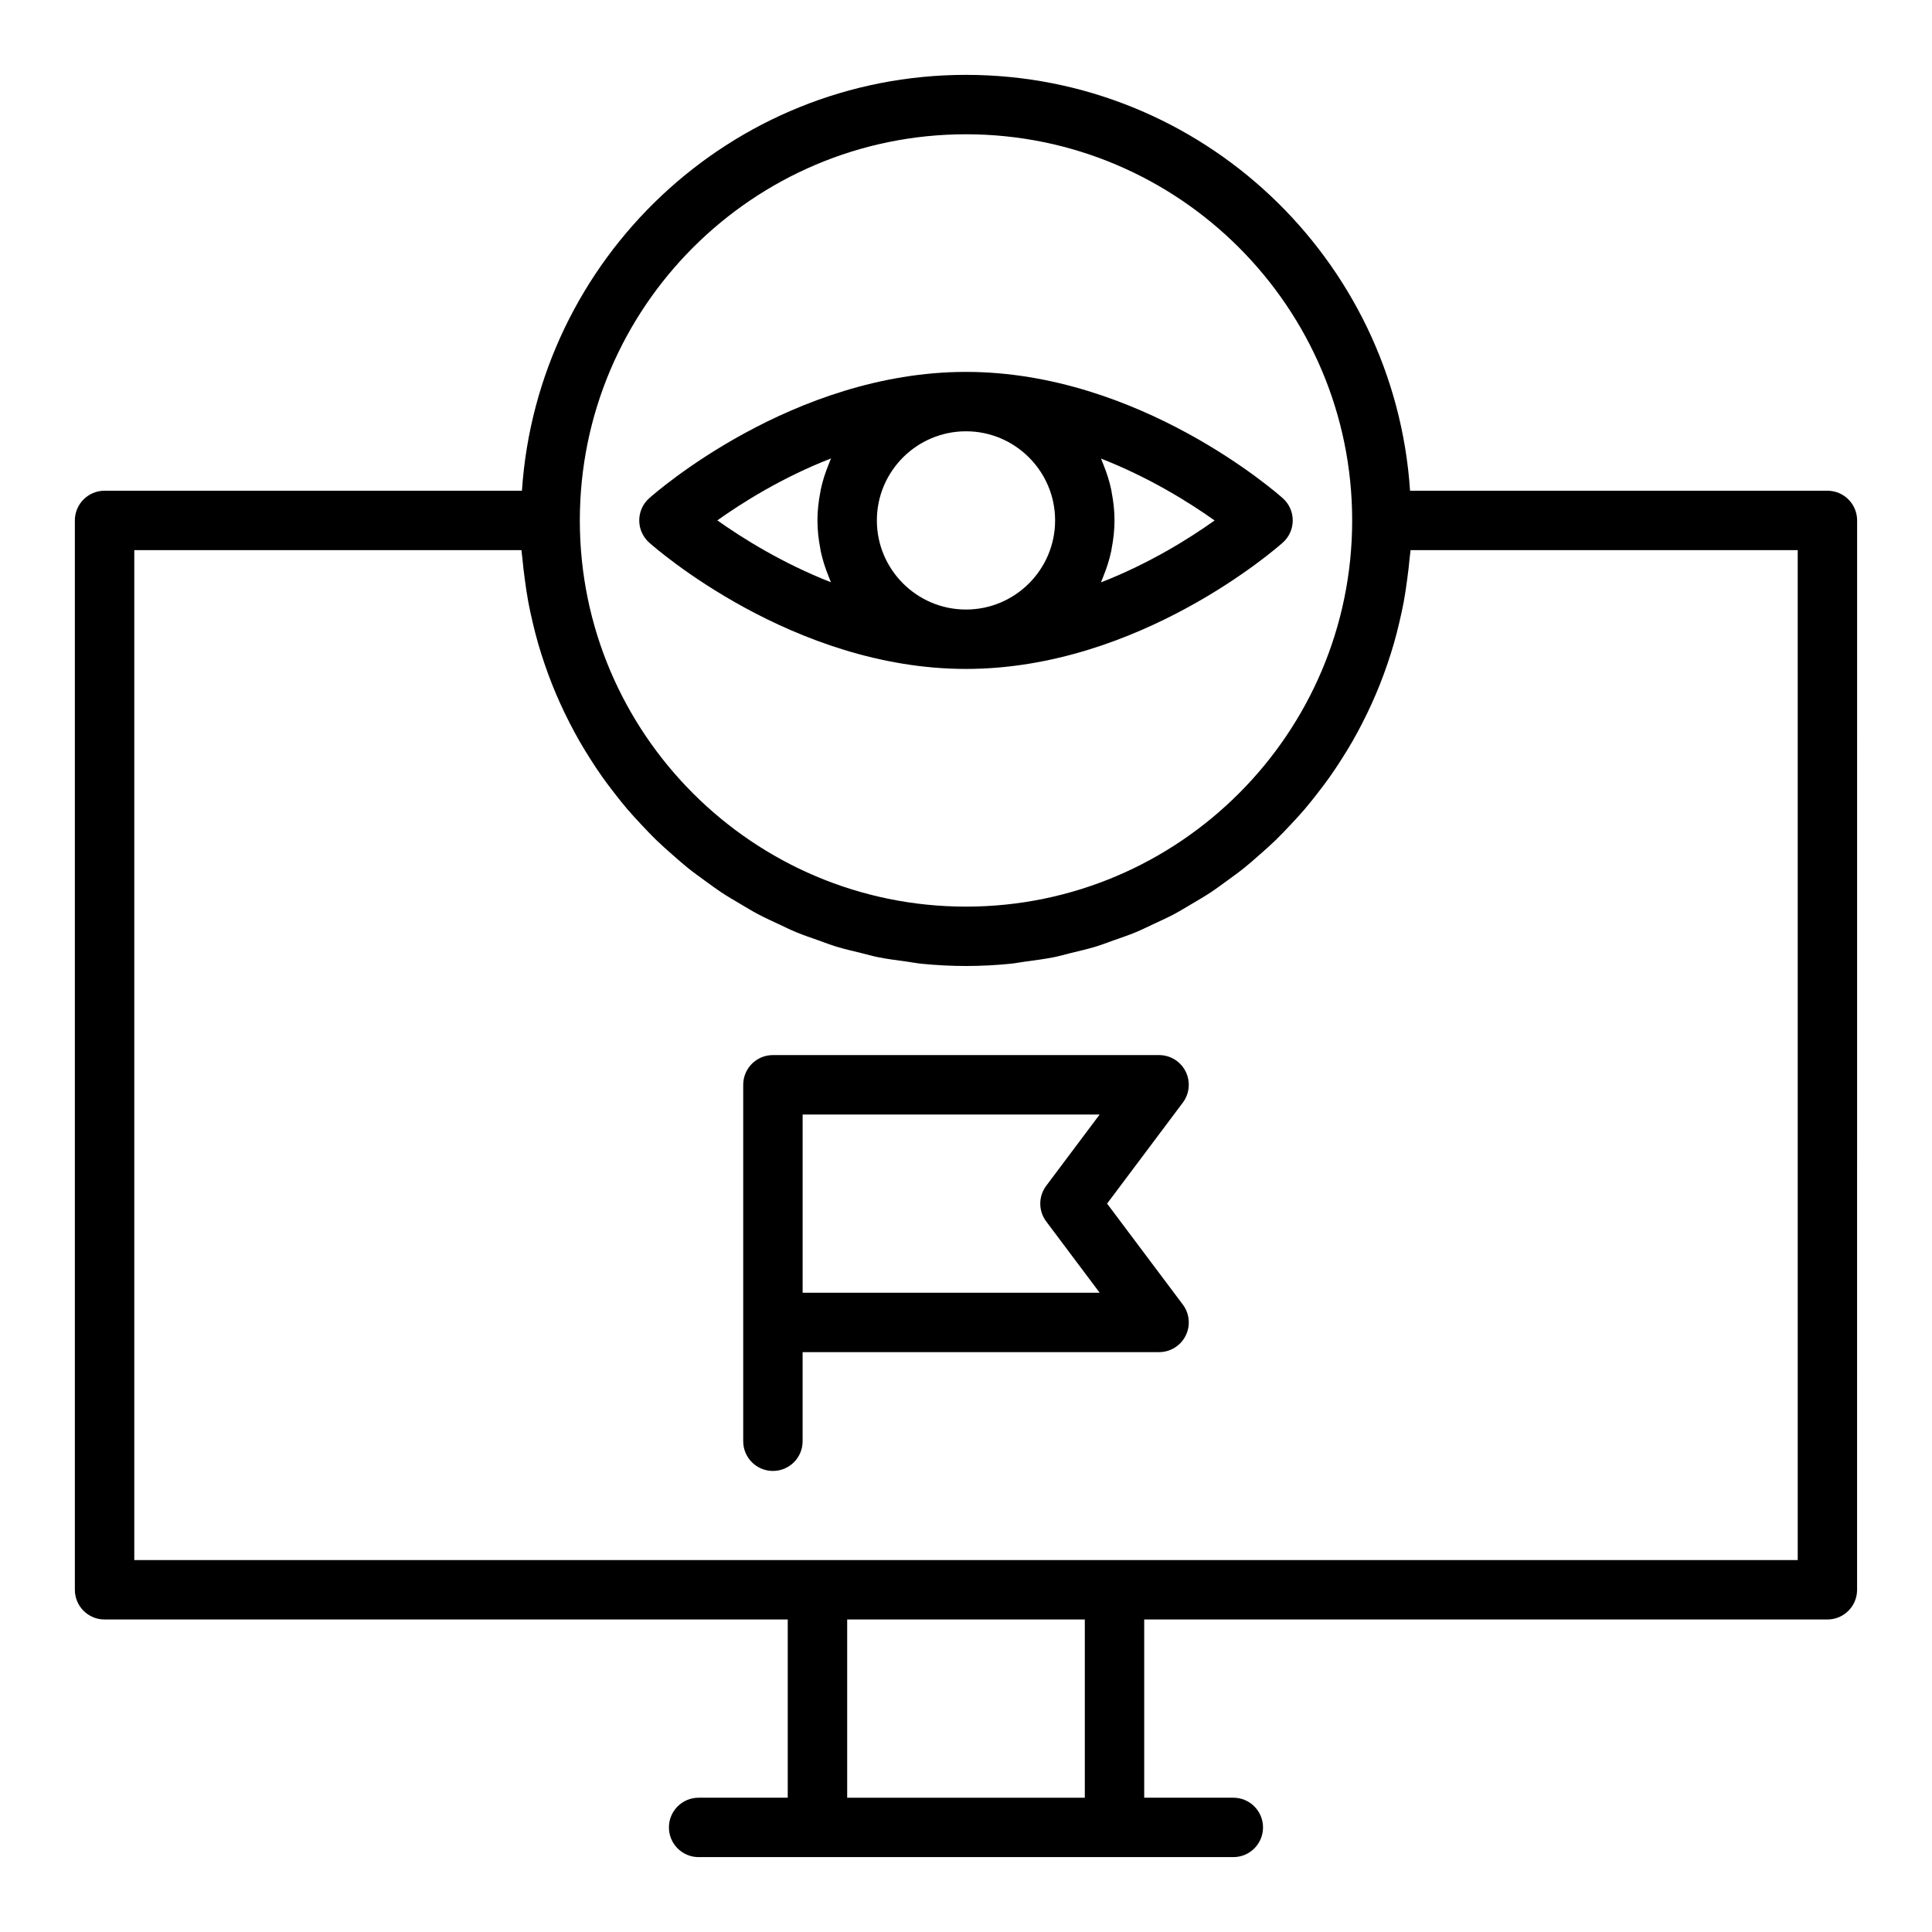
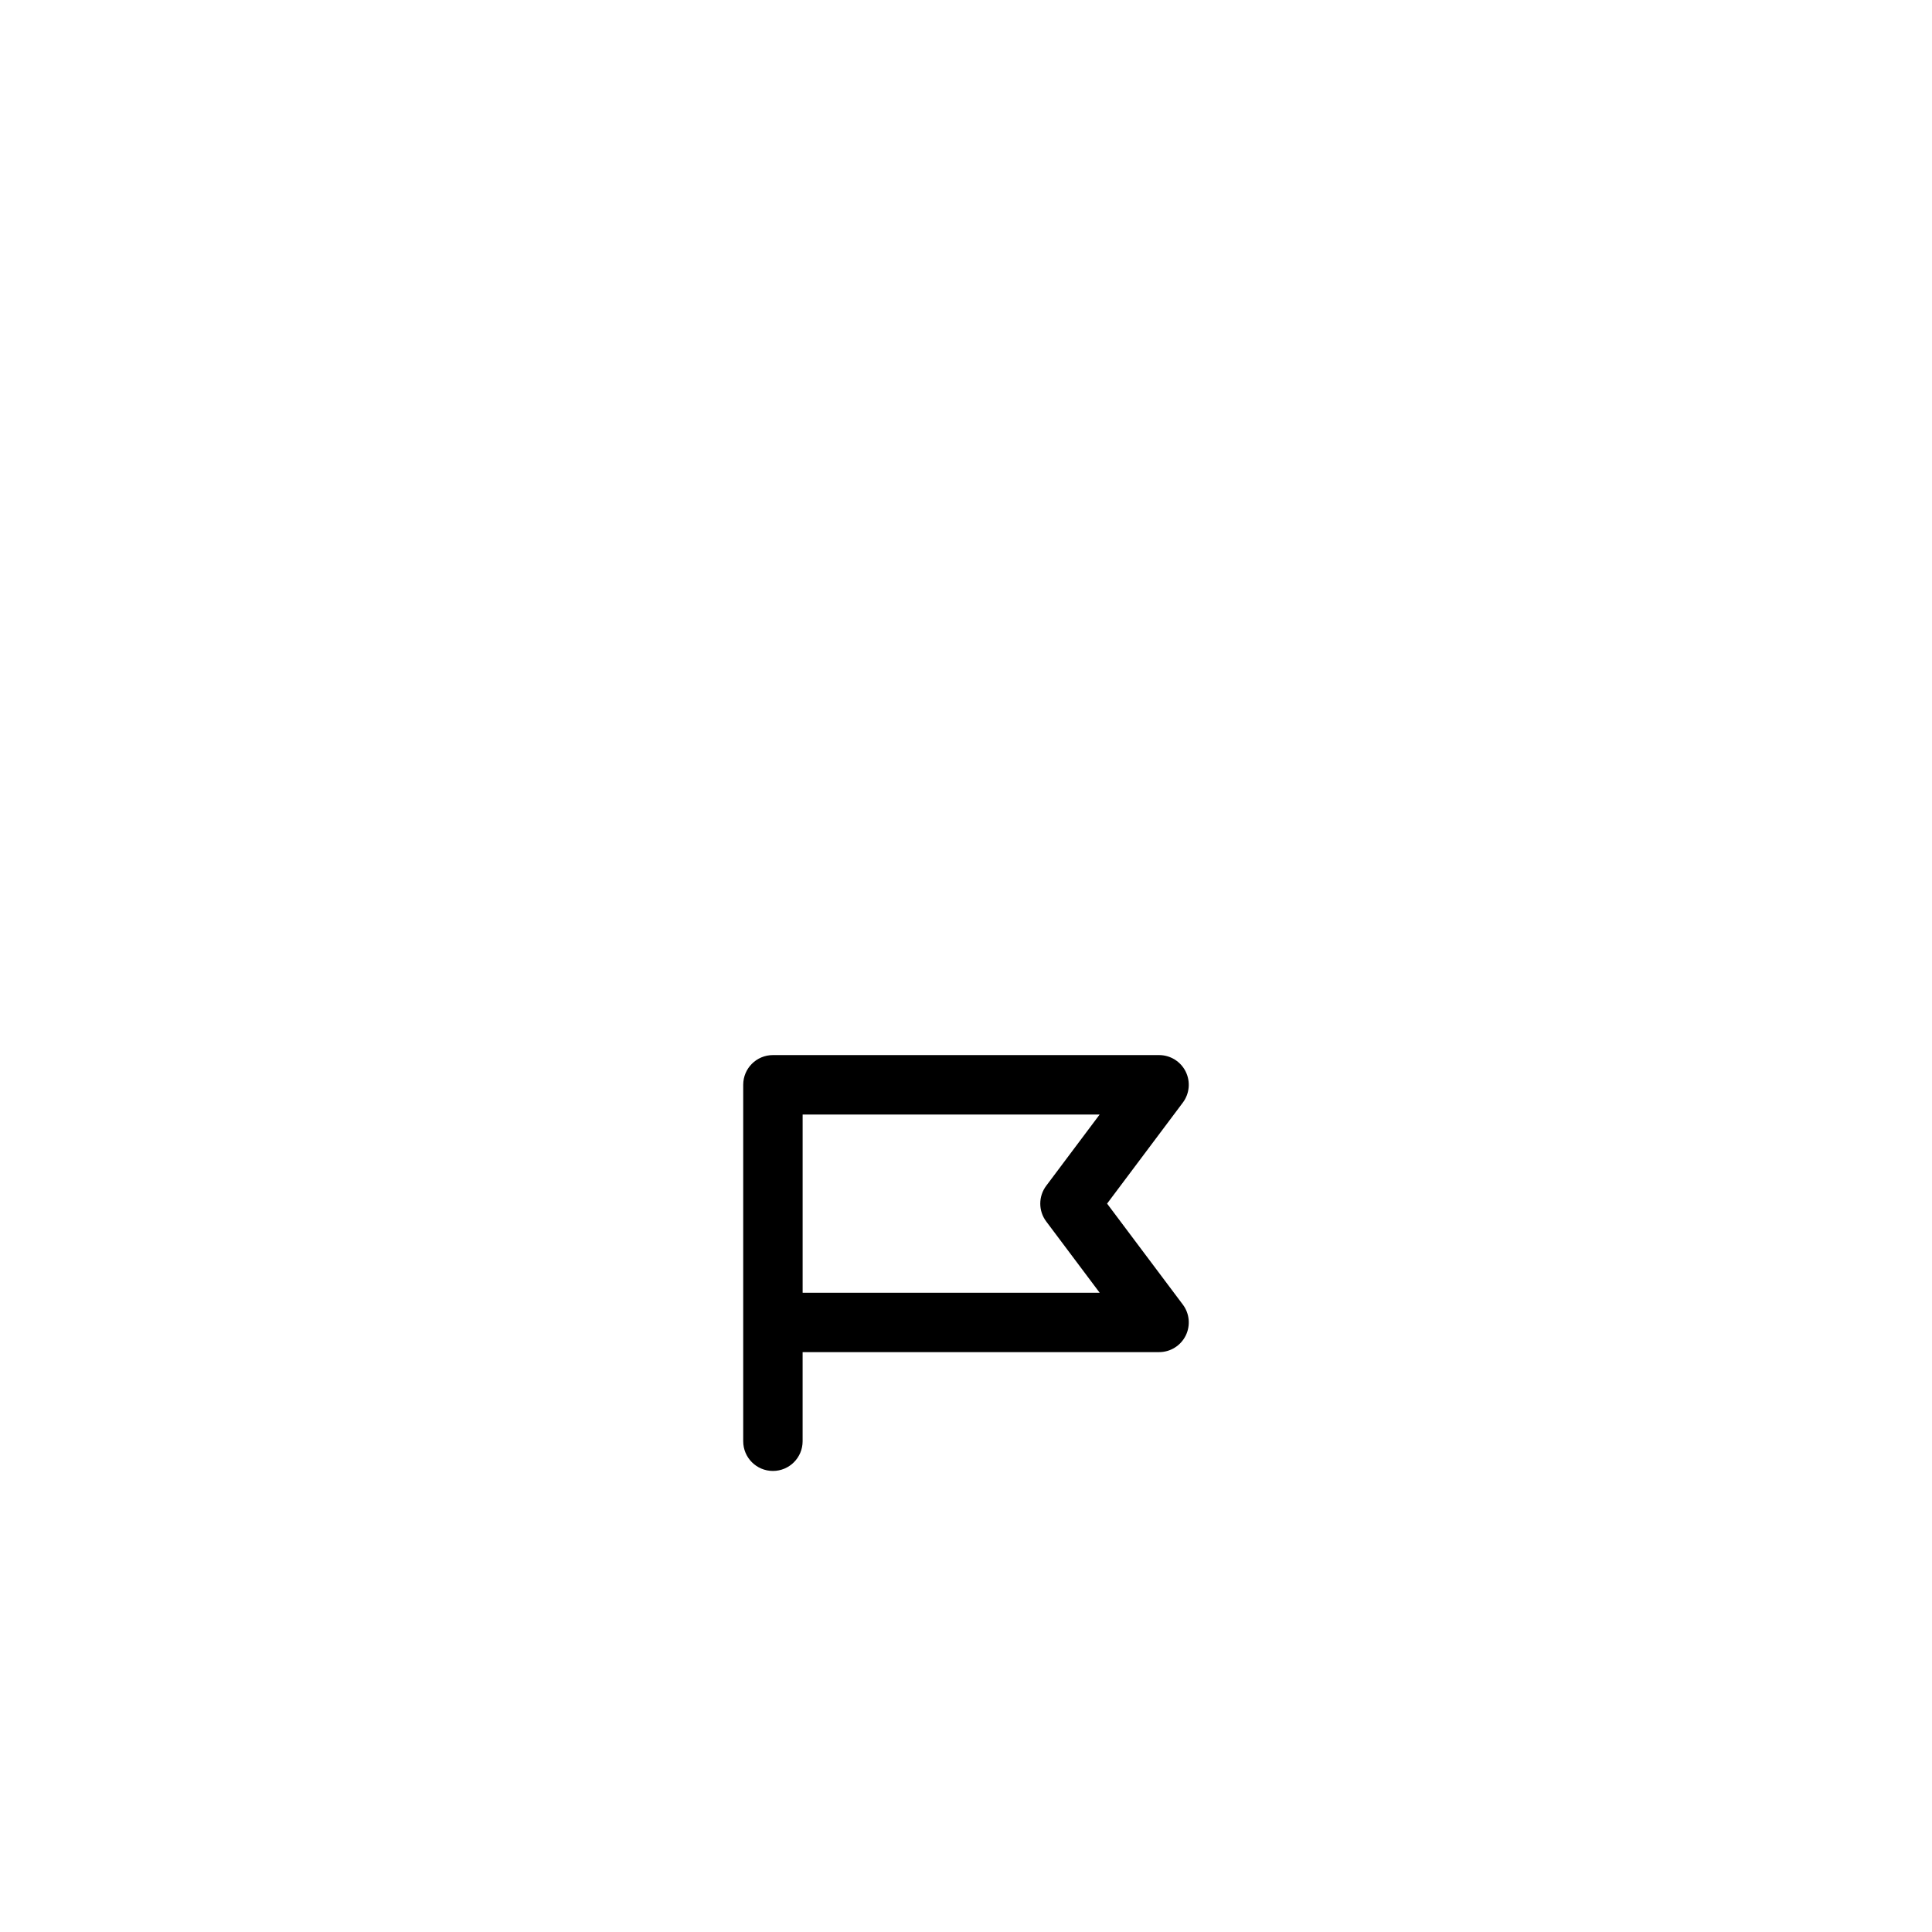
<svg xmlns="http://www.w3.org/2000/svg" fill="#000000" width="800px" height="800px" version="1.1" viewBox="144 144 512 512">
  <g>
-     <path d="m628.29 274.05h-110.61c-4.082-61.438-55.227-110.21-117.68-110.21-62.457 0-113.6 48.773-117.68 110.21h-110.61c-4.352 0-7.871 3.523-7.871 7.871v283.39c0 4.348 3.519 7.871 7.871 7.871h181.05v47.23h-23.617c-4.352 0-7.871 3.523-7.871 7.871s3.519 7.871 7.871 7.871h141.7c4.352 0 7.871-3.523 7.871-7.871s-3.519-7.871-7.871-7.871h-23.617v-47.23h181.05c4.352 0 7.871-3.523 7.871-7.871l0.008-283.39c0-4.348-3.523-7.871-7.871-7.871zm-228.29-94.465c56.426 0 102.34 45.906 102.34 102.34 0 56.43-45.91 102.34-102.34 102.34s-102.34-45.906-102.34-102.34c0-56.43 45.906-102.34 102.34-102.34zm31.488 440.83h-62.977v-47.23h62.977zm188.93-62.977h-440.83v-267.65h102.6c0.047 0.723 0.184 1.418 0.246 2.137 0.156 1.855 0.391 3.684 0.633 5.512 0.27 2.023 0.555 4.035 0.922 6.023 0.336 1.812 0.734 3.594 1.152 5.375 0.453 1.941 0.938 3.867 1.488 5.773 0.508 1.758 1.066 3.492 1.652 5.215 0.633 1.855 1.297 3.691 2.019 5.508 0.672 1.691 1.379 3.359 2.125 5.008 0.797 1.766 1.637 3.5 2.519 5.219 0.828 1.613 1.676 3.203 2.574 4.769 0.957 1.672 1.957 3.301 2.992 4.922 0.973 1.52 1.957 3.027 2.996 4.496 1.102 1.562 2.258 3.082 3.43 4.586 1.105 1.418 2.219 2.828 3.391 4.195 1.246 1.453 2.547 2.852 3.856 4.242 1.227 1.305 2.449 2.602 3.738 3.848 1.383 1.34 2.824 2.613 4.273 3.883 1.336 1.172 2.656 2.356 4.043 3.469 1.516 1.219 3.094 2.352 4.672 3.496 1.43 1.035 2.84 2.09 4.312 3.062 1.652 1.09 3.363 2.078 5.07 3.086 1.5 0.883 2.981 1.797 4.519 2.617 1.789 0.953 3.644 1.789 5.488 2.648 1.551 0.723 3.074 1.492 4.66 2.148 1.945 0.809 3.957 1.48 5.953 2.184 1.562 0.551 3.098 1.16 4.691 1.648 2.152 0.656 4.363 1.156 6.562 1.691 1.512 0.367 2.996 0.809 4.527 1.117 2.484 0.5 5.031 0.816 7.57 1.16 1.312 0.176 2.594 0.441 3.918 0.574 3.894 0.387 7.836 0.598 11.824 0.598s7.93-0.211 11.816-0.598c1.324-0.133 2.606-0.398 3.918-0.574 2.539-0.34 5.082-0.66 7.57-1.16 1.535-0.309 3.016-0.75 4.527-1.117 2.199-0.535 4.414-1.035 6.562-1.691 1.594-0.484 3.129-1.094 4.691-1.645 1.996-0.703 4.008-1.375 5.957-2.184 1.586-0.656 3.113-1.426 4.664-2.148 1.844-0.859 3.695-1.695 5.484-2.644 1.543-0.82 3.019-1.734 4.519-2.617 1.707-1.008 3.422-1.996 5.07-3.086 1.477-0.973 2.887-2.023 4.312-3.062 1.578-1.145 3.152-2.277 4.672-3.496 1.387-1.113 2.711-2.293 4.043-3.469 1.445-1.273 2.891-2.543 4.273-3.883 1.285-1.246 2.508-2.547 3.738-3.848 1.312-1.391 2.613-2.789 3.856-4.242 1.172-1.367 2.281-2.777 3.391-4.195 1.176-1.508 2.328-3.023 3.43-4.586 1.039-1.473 2.023-2.977 2.996-4.496 1.035-1.617 2.039-3.25 2.992-4.922 0.898-1.566 1.746-3.156 2.57-4.766 0.883-1.719 1.723-3.457 2.519-5.223 0.746-1.652 1.457-3.32 2.129-5.016 0.719-1.812 1.387-3.644 2.016-5.5 0.586-1.727 1.145-3.457 1.652-5.219 0.551-1.902 1.031-3.828 1.488-5.773 0.418-1.781 0.816-3.562 1.152-5.375 0.367-1.988 0.656-4.004 0.922-6.023 0.242-1.828 0.477-3.656 0.633-5.512 0.066-0.723 0.203-1.418 0.25-2.141h102.6z" />
-     <path d="m483.96 287.79c1.676-1.496 2.629-3.633 2.629-5.875 0-2.242-0.953-4.379-2.629-5.875-1.527-1.363-38.039-33.484-83.961-33.484-45.926 0-82.434 32.121-83.965 33.488-1.676 1.492-2.629 3.629-2.629 5.871 0 2.242 0.953 4.379 2.629 5.875 1.531 1.363 38.039 33.484 83.965 33.484 45.922 0 82.434-32.121 83.961-33.484zm-107.58-5.875c0-13.023 10.594-23.617 23.617-23.617s23.617 10.594 23.617 23.617c0 13.023-10.594 23.617-23.617 23.617s-23.617-10.594-23.617-23.617zm89.504 0.012c-6.625 4.723-17.195 11.375-30.121 16.414 0.121-0.258 0.203-0.535 0.316-0.801 0.121-0.281 0.227-0.57 0.34-0.855 0.871-2.137 1.586-4.352 2.07-6.652 0.043-0.211 0.062-0.426 0.105-0.637 0.473-2.426 0.762-4.918 0.762-7.481 0-2.555-0.285-5.035-0.754-7.453-0.043-0.223-0.062-0.449-0.109-0.672-0.484-2.289-1.195-4.488-2.059-6.617-0.121-0.297-0.227-0.598-0.352-0.891-0.105-0.246-0.188-0.508-0.301-0.754 12.898 5.043 23.469 11.688 30.102 16.398zm-131.78-0.023c6.625-4.723 17.195-11.375 30.121-16.414-0.121 0.258-0.203 0.535-0.316 0.797-0.121 0.281-0.227 0.57-0.34 0.859-0.871 2.137-1.586 4.348-2.07 6.652-0.043 0.211-0.066 0.426-0.105 0.641-0.473 2.426-0.762 4.914-0.762 7.477 0 2.555 0.285 5.035 0.754 7.453 0.043 0.223 0.062 0.449 0.109 0.672 0.484 2.289 1.195 4.488 2.059 6.617 0.121 0.297 0.227 0.598 0.352 0.891 0.105 0.246 0.188 0.508 0.301 0.754-12.898-5.043-23.469-11.688-30.102-16.398z" />
    <path d="m458.21 427.96c-1.336-2.668-4.059-4.352-7.039-4.352h-102.34c-4.352 0-7.871 3.523-7.871 7.871v94.465c0 4.348 3.519 7.871 7.871 7.871 4.352 0 7.871-3.523 7.871-7.871v-23.617h94.465c2.984 0 5.703-1.684 7.043-4.352 1.328-2.668 1.047-5.859-0.746-8.246l-20.074-26.758 20.07-26.766c1.793-2.387 2.078-5.578 0.746-8.246zm-36.953 39.734 14.168 18.891h-78.719v-47.23h78.719l-14.168 18.891c-2.098 2.801-2.098 6.652 0 9.449z" />
  </g>
</svg>